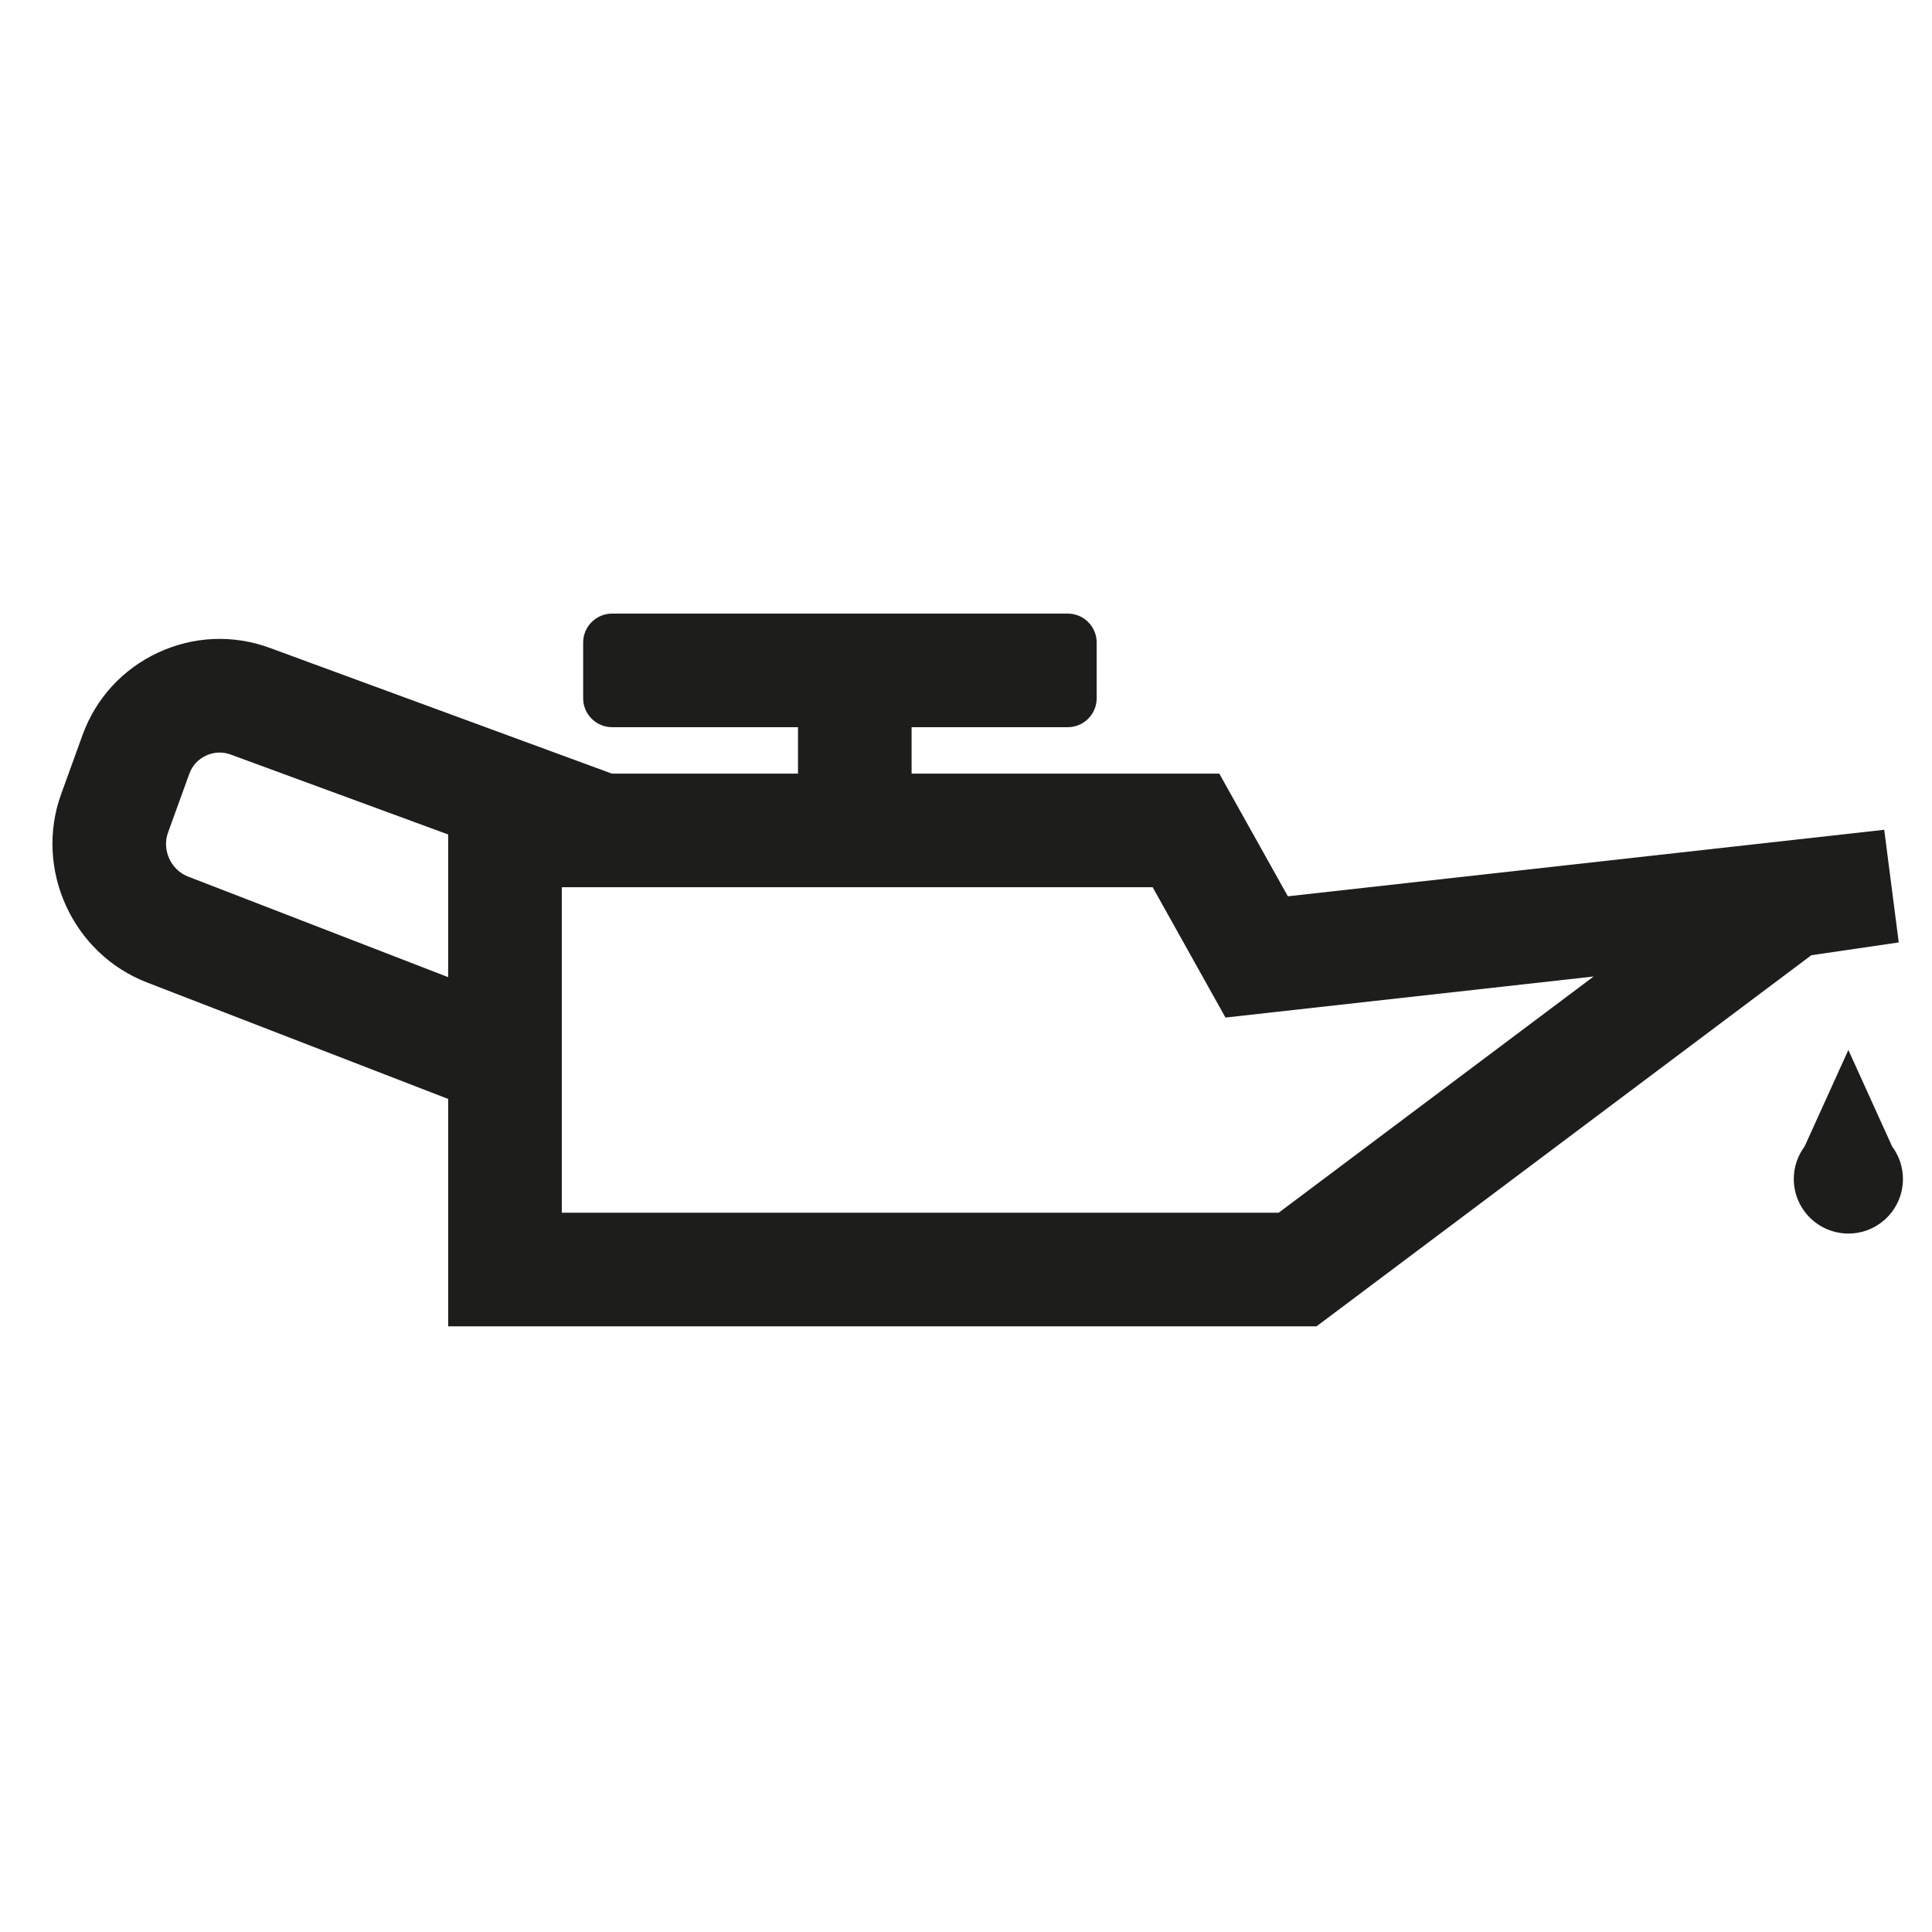
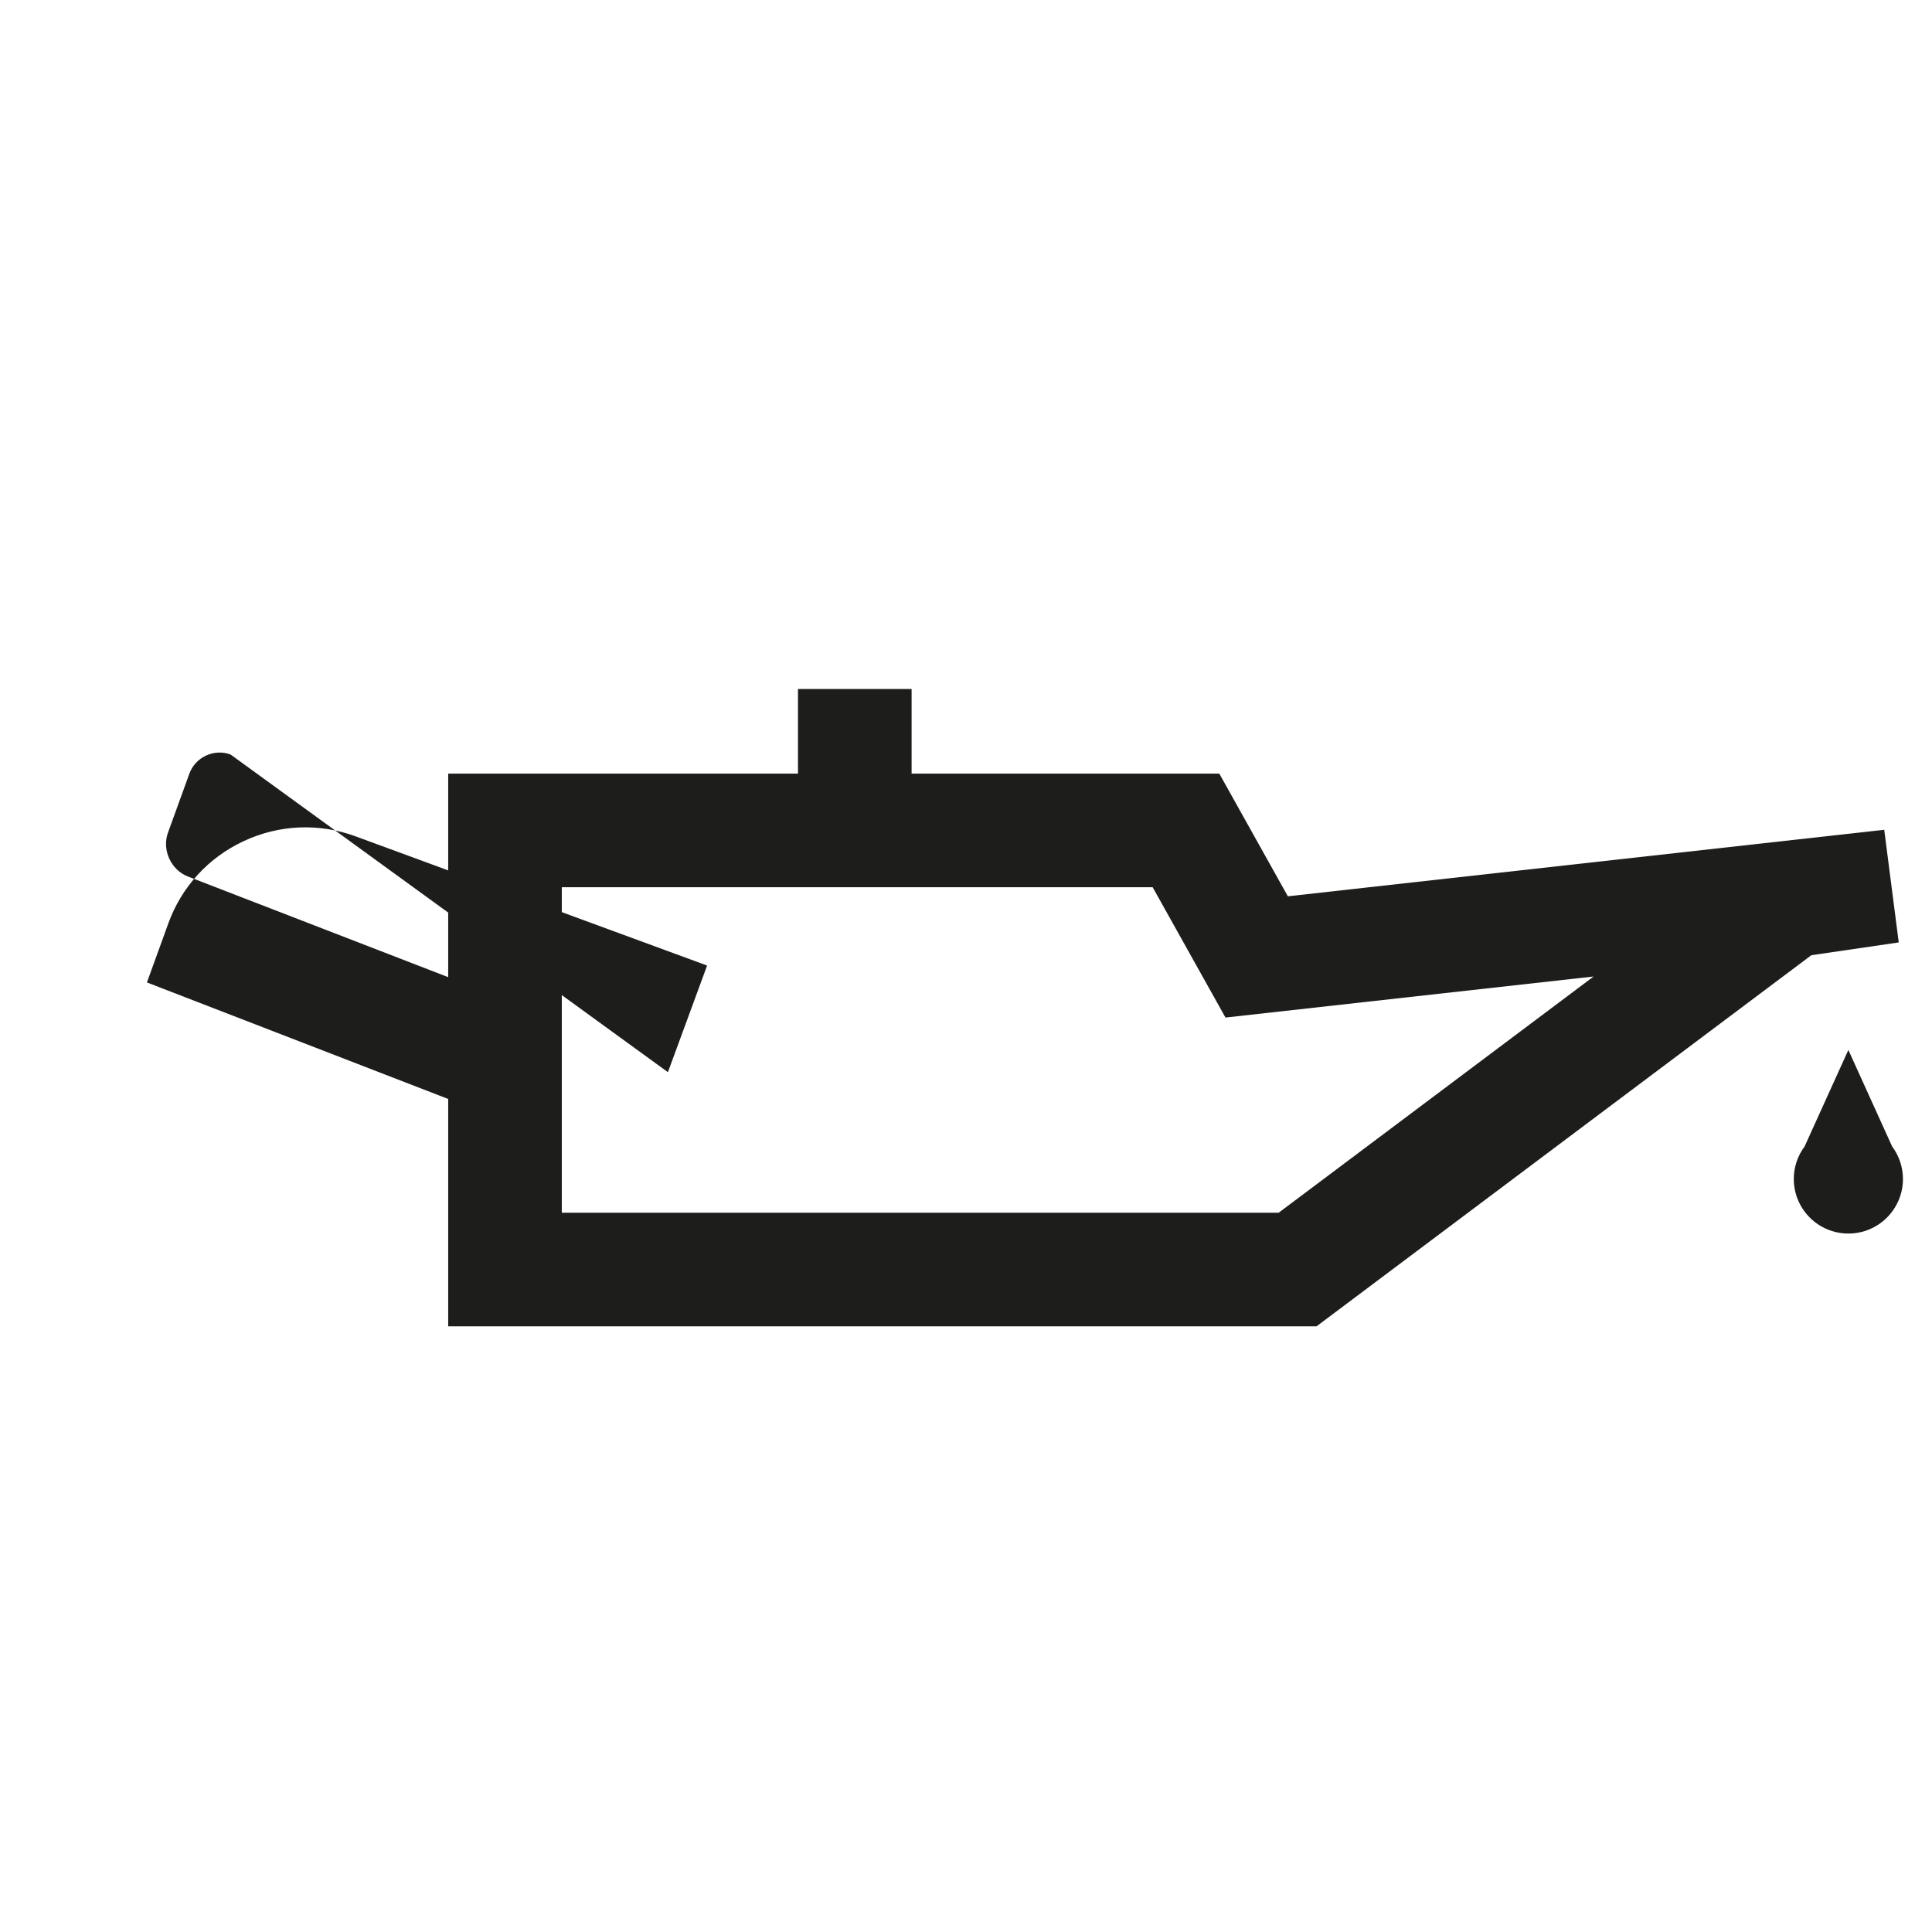
<svg xmlns="http://www.w3.org/2000/svg" enable-background="new 0 0 200 200" height="200px" id="Слой_1" version="1.1" viewBox="0 0 200 200" width="200px" xml:space="preserve">
  <g>
    <g>
      <g>
        <path d="M136.289,137.299H46.397V80.084h79.825l7.097,12.701l61.735-6.887l1.504,11.662l-9.05,1.324     L136.289,137.299z M58.157,125.539h74.212l32.602-24.452l-38.109,4.25l-7.54-13.493H58.157V125.539z" fill="#1D1D1B" />
      </g>
      <g>
-         <path d="M47.46,114.175l-32.25-12.473C7.498,98.72,3.516,89.968,6.333,82.194l2.214-6.111     c1.373-3.791,4.15-6.82,7.818-8.526c3.667-1.706,7.772-1.882,11.56-0.489l36.397,13.377l-4.057,11.038L23.867,78.106     c-0.828-0.305-1.73-0.265-2.541,0.113c-0.81,0.377-1.422,1.041-1.723,1.87l-2.214,6.111c-0.643,1.776,0.301,3.852,2.063,4.534     l32.25,12.473L47.46,114.175z" fill="#1D1D1B" />
+         <path d="M47.46,114.175l-32.25-12.473l2.214-6.111     c1.373-3.791,4.15-6.82,7.818-8.526c3.667-1.706,7.772-1.882,11.56-0.489l36.397,13.377l-4.057,11.038L23.867,78.106     c-0.828-0.305-1.73-0.265-2.541,0.113c-0.81,0.377-1.422,1.041-1.723,1.87l-2.214,6.111c-0.643,1.776,0.301,3.852,2.063,4.534     l32.25,12.473L47.46,114.175z" fill="#1D1D1B" />
      </g>
      <g>
        <rect fill="#1D1D1B" height="14.638" width="11.76" x="82.608" y="71.325" />
      </g>
      <g>
-         <path d="M110.528,75.279h-47.16c-1.657,0-3-1.343-3-3v-5.76c0-1.657,1.343-3,3-3h47.16c1.657,0,3,1.343,3,3v5.76     C113.528,73.936,112.184,75.279,110.528,75.279z" fill="#1D1D1B" />
-       </g>
+         </g>
    </g>
    <path d="M195.872,118.68l-4.53-9.989l-4.53,9.989c-0.7,0.941-1.119,2.103-1.119,3.366c0,3.12,2.53,5.65,5.65,5.65   c3.12,0,5.65-2.53,5.65-5.65C196.991,120.783,196.572,119.621,195.872,118.68z" fill="#1D1D1B" />
  </g>
</svg>